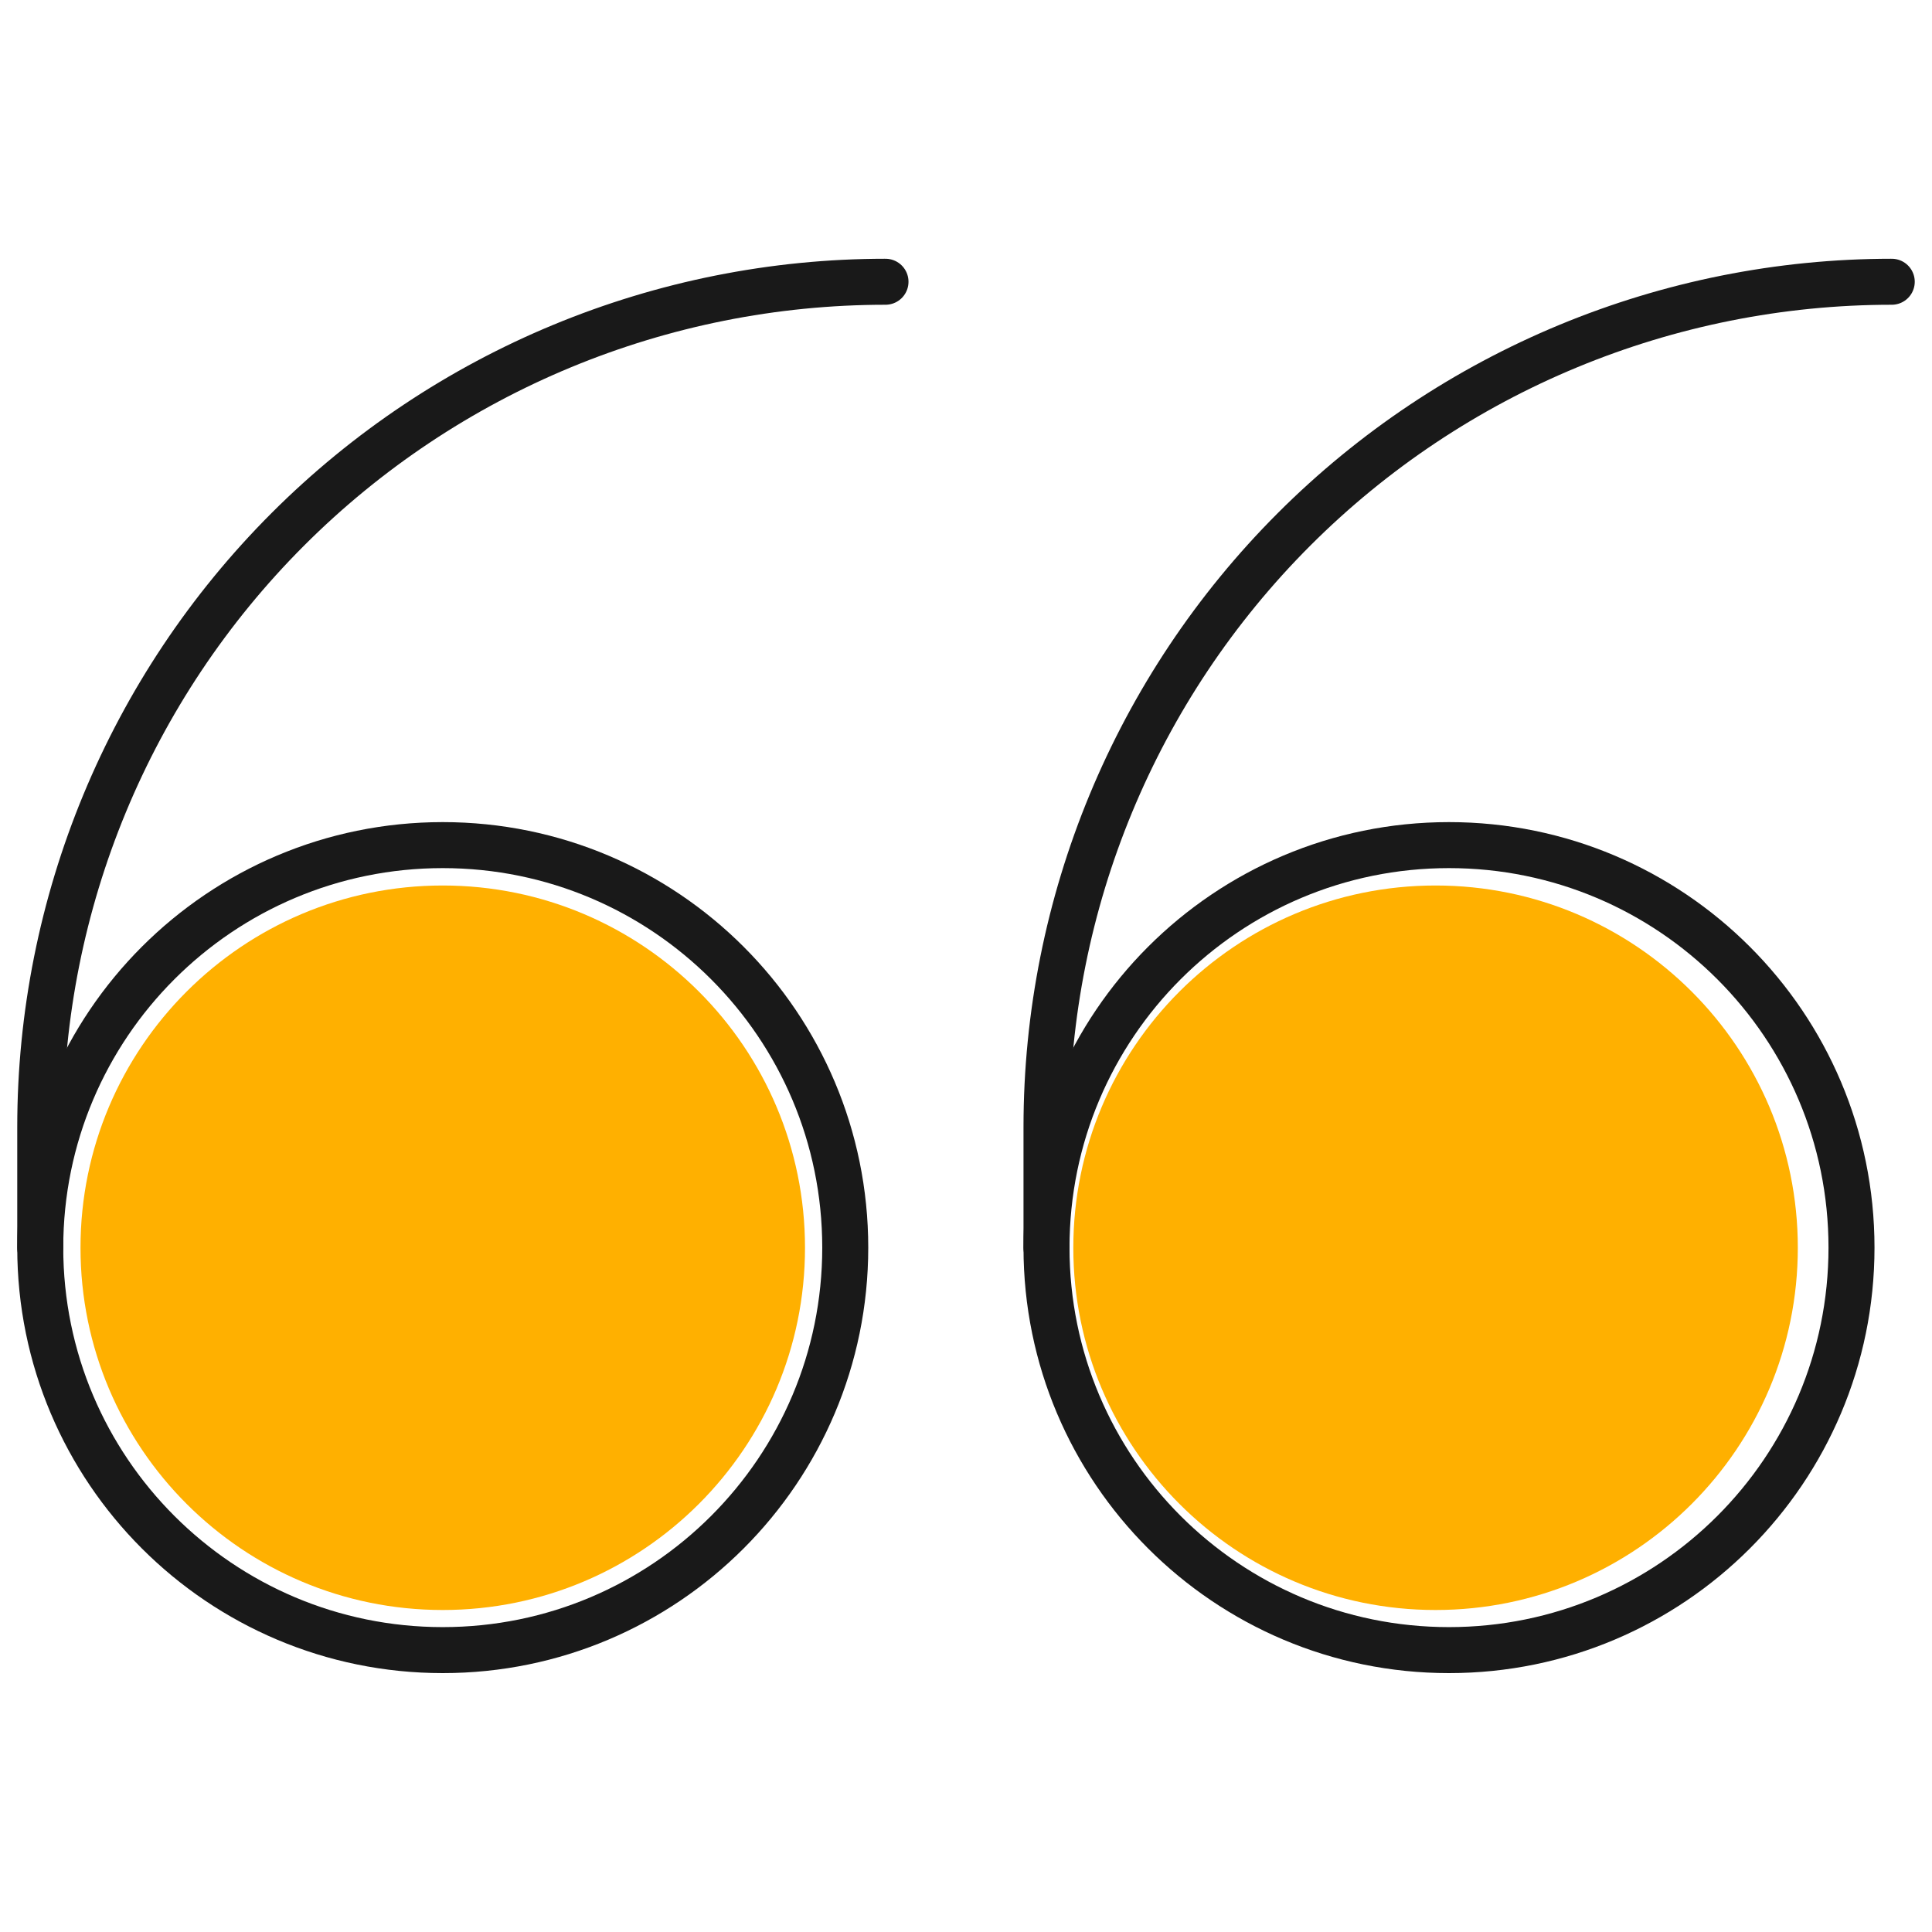
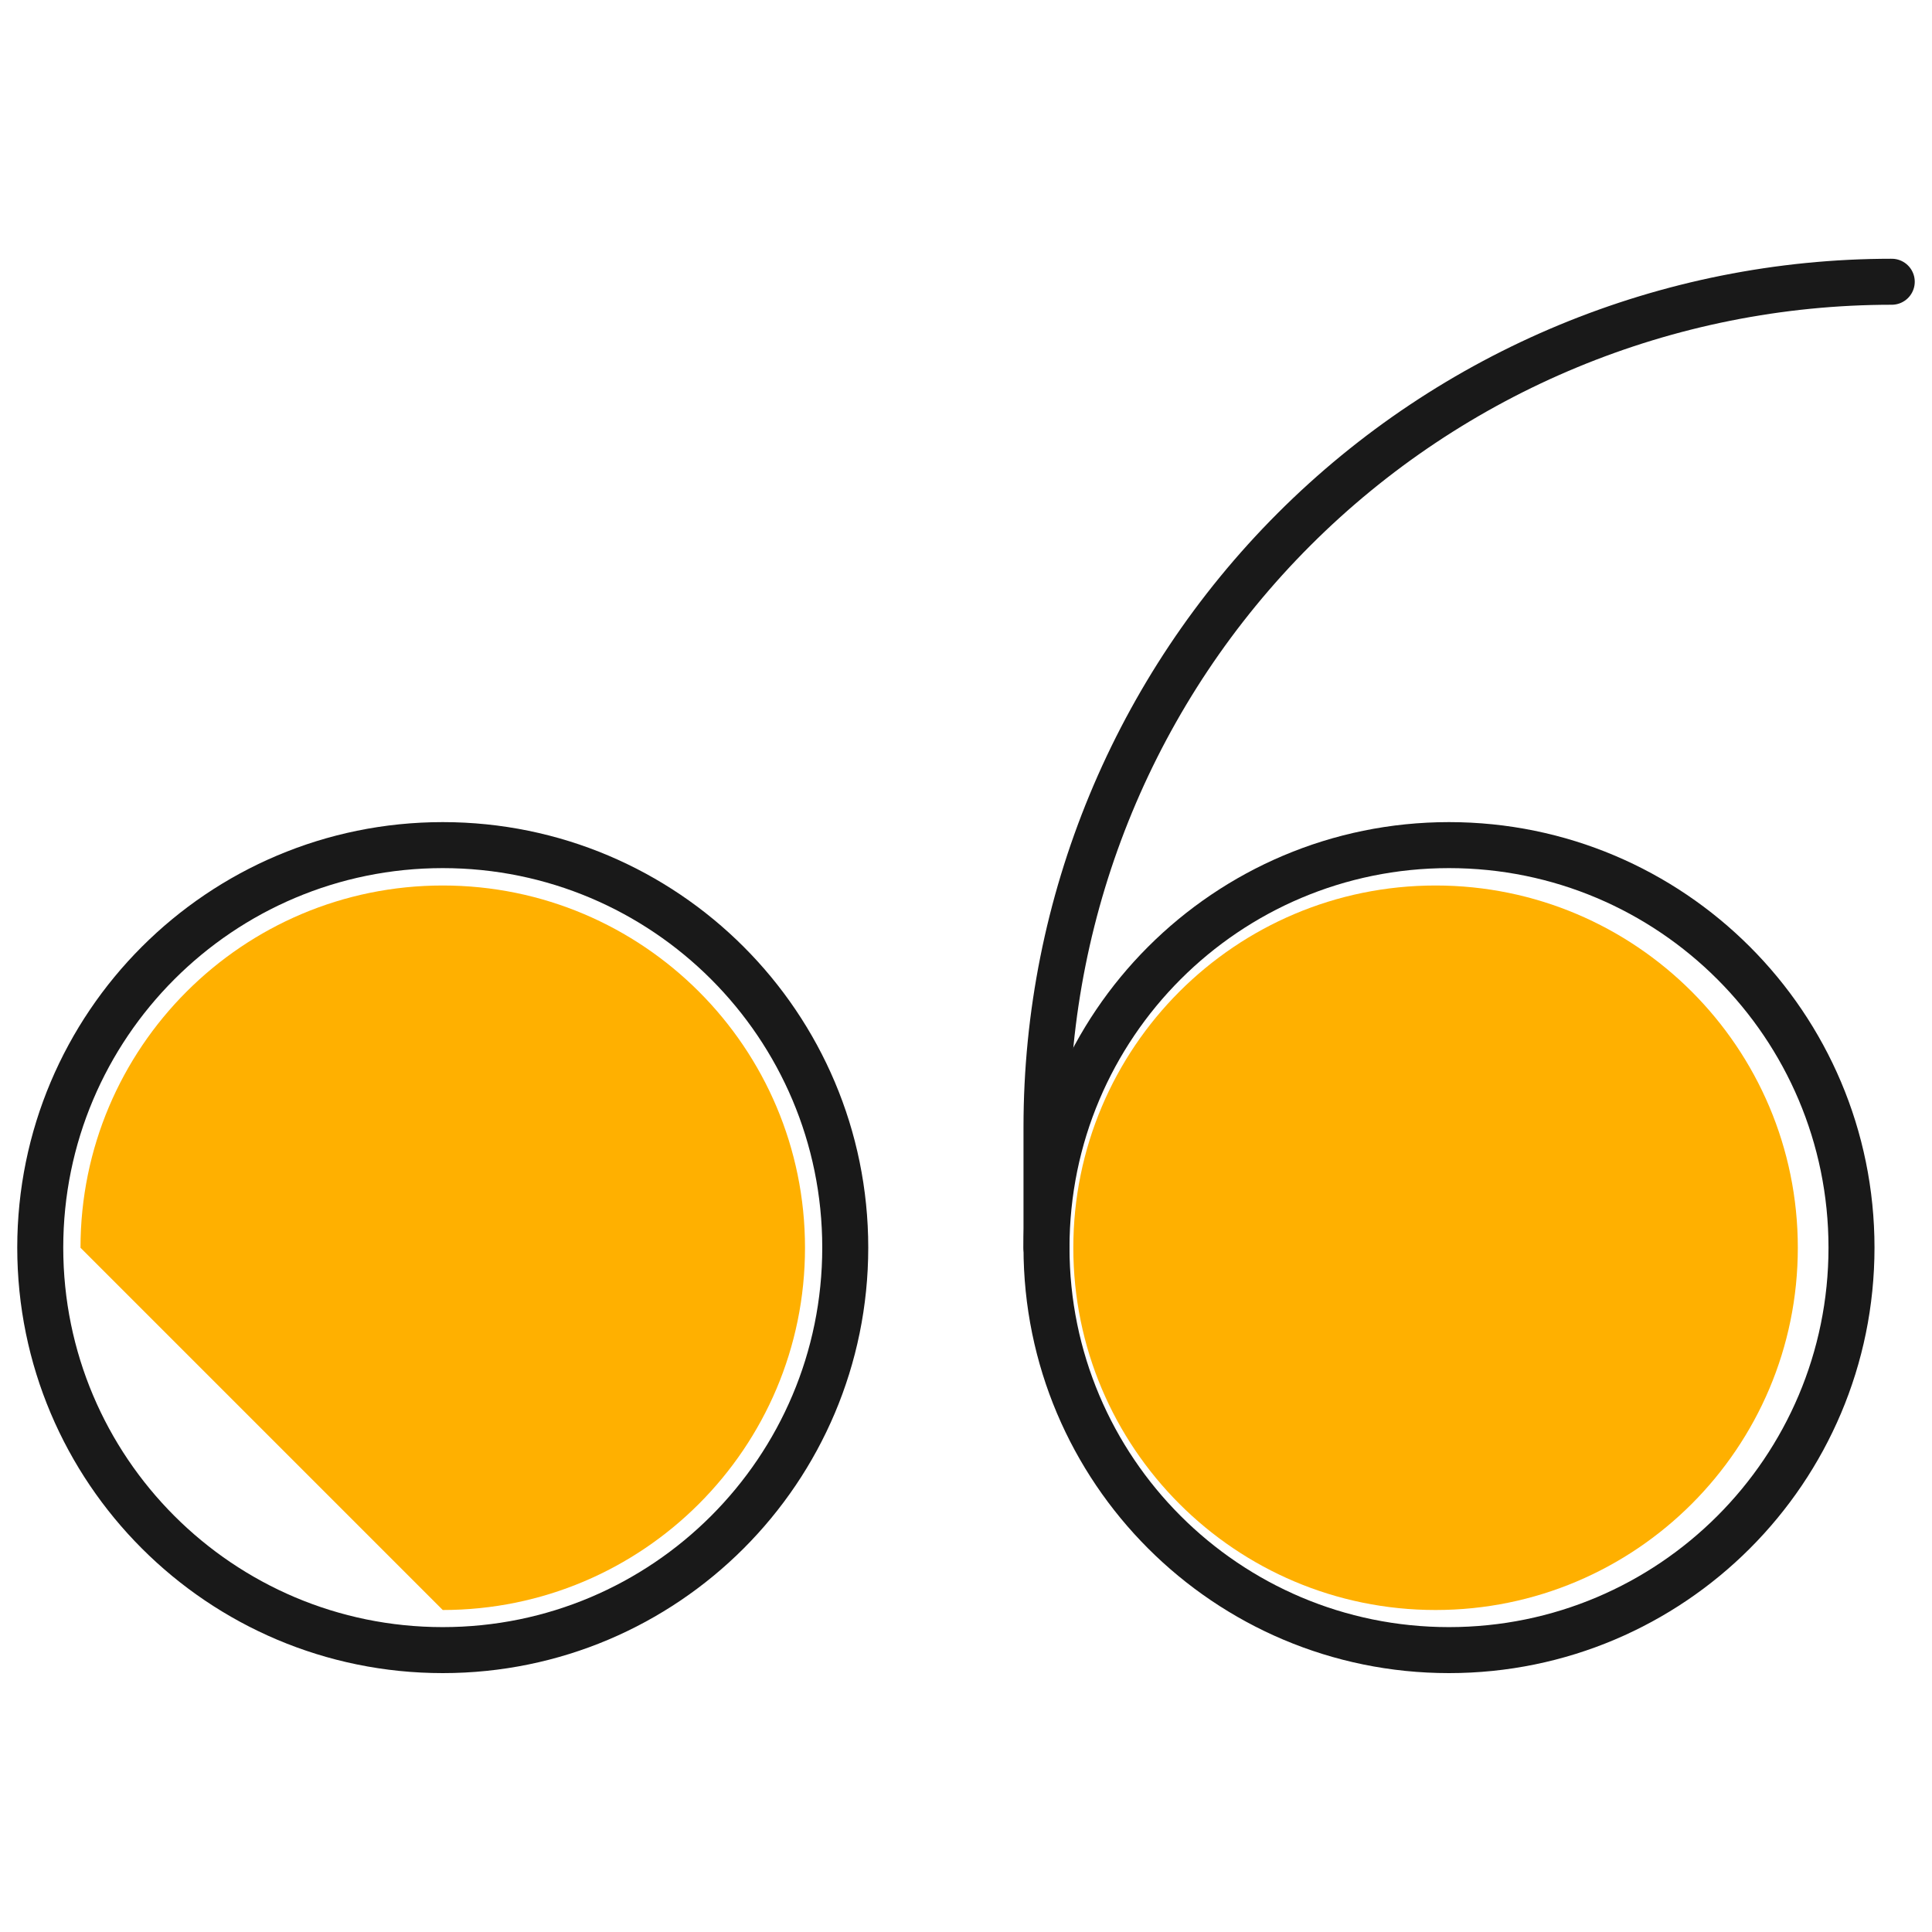
<svg xmlns="http://www.w3.org/2000/svg" width="42" height="42" viewBox="0 0 42 42" fill="none">
-   <path d="M19.25 6.125C14.377 6.125 9.703 8.061 6.257 11.507C2.811 14.953 0.875 19.627 0.875 24.5V27.125" stroke="#191919" stroke-linecap="round" stroke-linejoin="round" />
  <path d="M9.625 35.872C14.457 35.872 18.375 31.954 18.375 27.122C18.375 22.289 14.457 18.372 9.625 18.372C4.793 18.372 0.875 22.289 0.875 27.122C0.875 31.954 4.793 35.872 9.625 35.872Z" stroke="#191919" stroke-linecap="round" stroke-linejoin="round" />
  <path d="M41.125 6.125C36.252 6.125 31.578 8.061 28.132 11.507C24.686 14.953 22.75 19.627 22.75 24.5V27.125" stroke="#191919" stroke-linecap="round" stroke-linejoin="round" />
  <path d="M31.5 35.872C36.332 35.872 40.25 31.954 40.25 27.122C40.25 22.289 36.332 18.372 31.5 18.372C26.668 18.372 22.75 22.289 22.75 27.122C22.75 31.954 26.668 35.872 31.5 35.872Z" stroke="#191919" stroke-linecap="round" stroke-linejoin="round" />
-   <path d="M9.625 35C13.974 35 17.5 31.474 17.5 27.125C17.5 22.776 13.974 19.25 9.625 19.25C5.276 19.25 1.75 22.776 1.75 27.125C1.75 31.474 5.276 35 9.625 35Z" fill="#FFB000" />
+   <path d="M9.625 35C13.974 35 17.5 31.474 17.5 27.125C17.5 22.776 13.974 19.25 9.625 19.25C5.276 19.25 1.75 22.776 1.75 27.125Z" fill="#FFB000" />
  <path d="M31.208 35C35.558 35 39.083 31.474 39.083 27.125C39.083 22.776 35.558 19.25 31.208 19.25C26.859 19.25 23.333 22.776 23.333 27.125C23.333 31.474 26.859 35 31.208 35Z" fill="#FFB000" />
</svg>